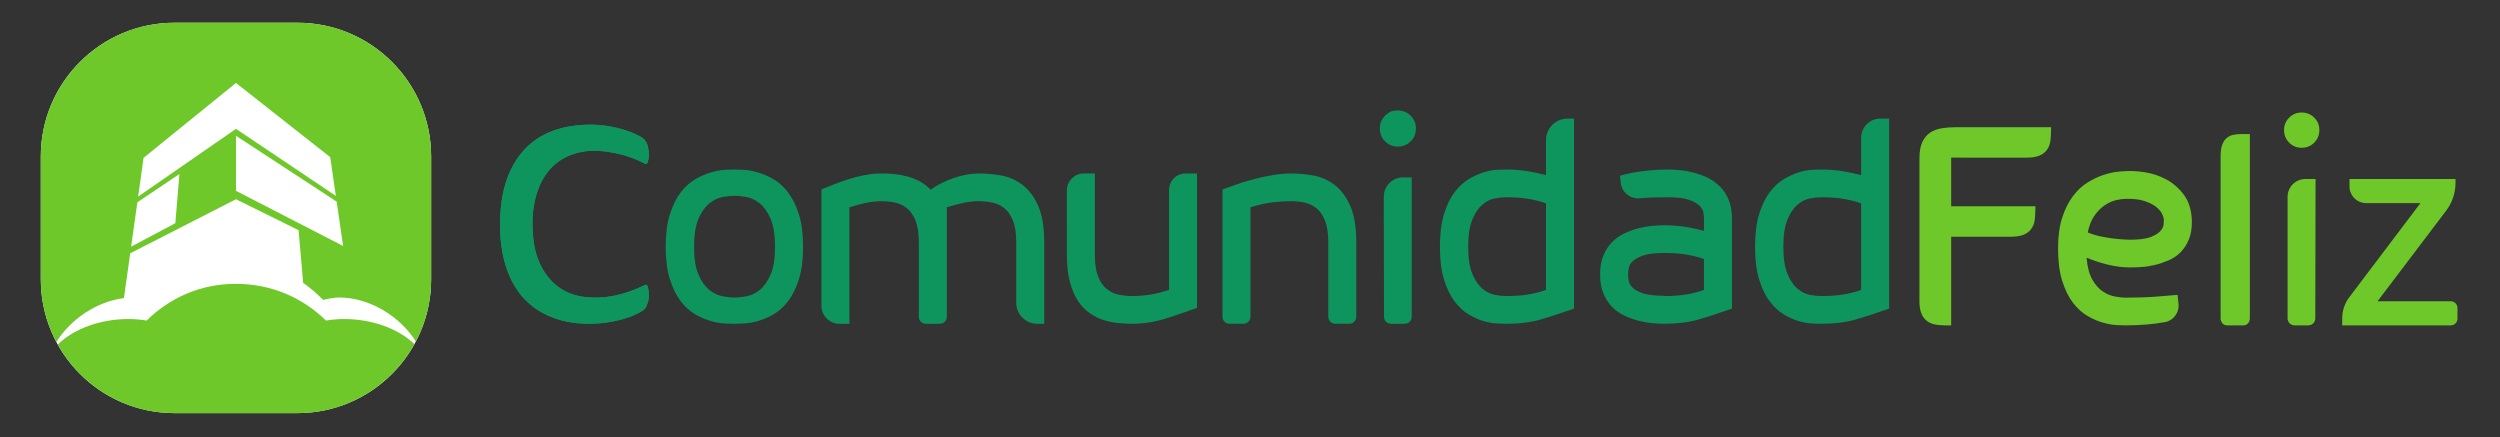
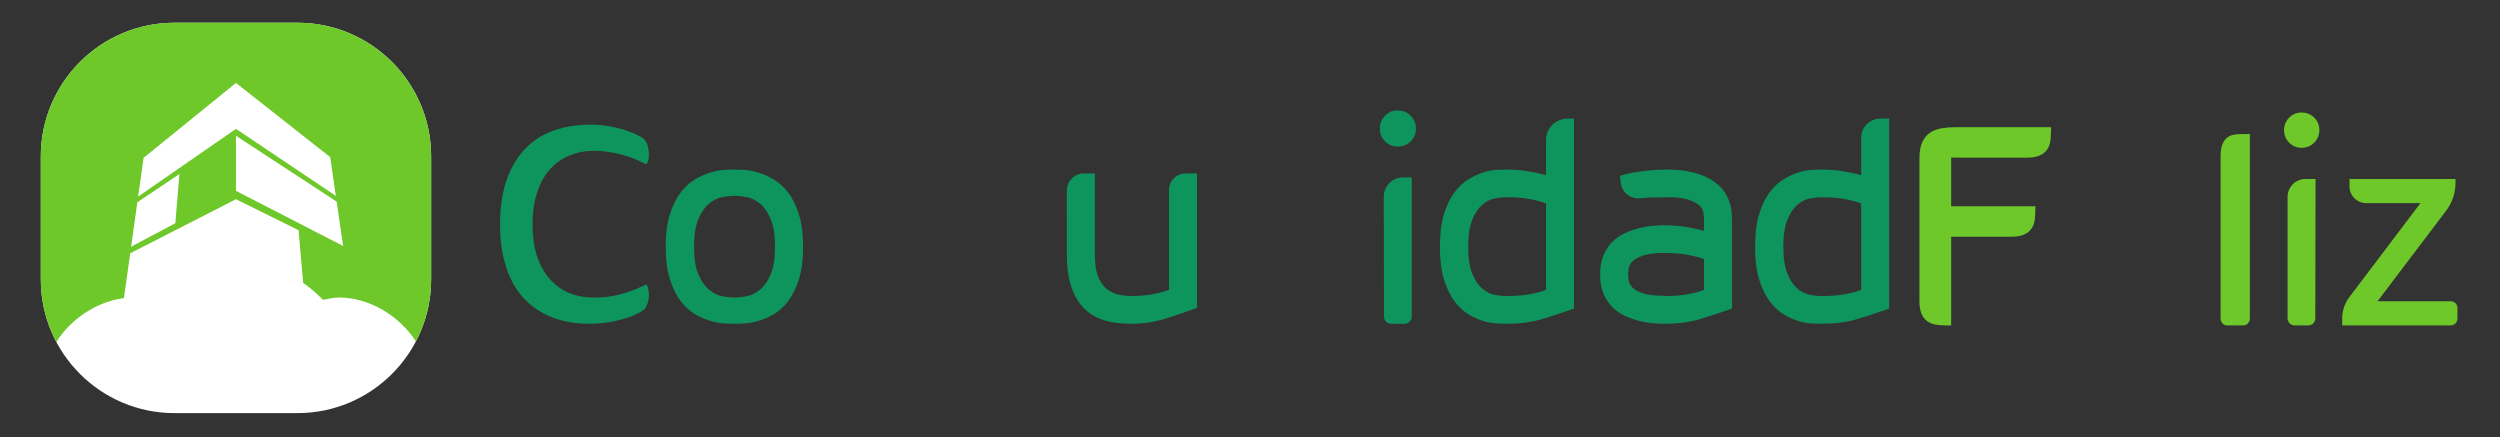
<svg xmlns="http://www.w3.org/2000/svg" xmlns:xlink="http://www.w3.org/1999/xlink" version="1.1" id="Layer_1" x="0px" y="0px" width="1560.156px" height="272.834px" viewBox="0 0 1560.156 272.834" enable-background="new 0 0 1560.156 272.834" xml:space="preserve">
  <rect x="0" y="0" width="1560.156" height="272.834" fill="#333333" stroke="none" />
  <g>
    <defs>
      <rect id="SVGID_1_" x="-184.742" y="-404" width="1920" height="1080" />
    </defs>
    <clipPath id="SVGID_2_">
      <use xlink:href="#SVGID_1_" overflow="visible" />
    </clipPath>
    <path clip-path="url(#SVGID_2_)" fill="#0E955E" d="M458.307,105.807c1.214,0,3.129,0.059,5.745,0.174   c2.614,0.117,5.533,0.642,8.756,1.572c3.221,0.933,6.505,2.358,9.851,4.279c3.343,1.922,6.385,4.659,9.12,8.21   c2.737,3.554,4.986,8.095,6.75,13.624c1.761,5.533,2.645,12.316,2.645,20.35c0,8.036-0.884,14.821-2.645,20.35   c-1.764,5.532-4.013,10.074-6.75,13.625c-2.735,3.554-5.777,6.288-9.12,8.209c-3.346,1.922-6.63,3.319-9.851,4.193   c-3.223,0.873-6.142,1.367-8.756,1.484c-2.616,0.114-4.531,0.175-5.745,0.175c-1.34,0-3.284-0.061-5.838-0.175   c-2.554-0.117-5.443-0.611-8.664-1.484c-3.224-0.874-6.508-2.271-9.851-4.193c-3.346-1.921-6.384-4.655-9.121-8.209   c-2.736-3.551-4.987-8.093-6.749-13.625c-1.764-5.528-2.645-12.313-2.645-20.35c0-8.034,0.881-14.817,2.645-20.35   c1.762-5.529,4.013-10.07,6.749-13.624c2.737-3.551,5.775-6.288,9.121-8.21c3.343-1.921,6.627-3.346,9.851-4.279   c3.221-0.93,6.11-1.455,8.664-1.572C455.022,105.866,456.966,105.807,458.307,105.807 M458.304,185.671   c2.253,0,4.818-0.271,7.7-0.81c2.879-0.539,5.634-1.889,8.264-4.047c2.629-2.158,4.851-5.333,6.667-9.531   c1.813-4.195,2.723-9.95,2.723-17.265c0-7.312-0.91-13.097-2.723-17.354c-1.816-4.254-4.038-7.464-6.667-9.622   c-2.63-2.158-5.385-3.507-8.264-4.047c-2.882-0.54-5.447-0.809-7.7-0.809c-2.131,0-4.634,0.269-7.512,0.809   c-2.882,0.54-5.635,1.889-8.264,4.047c-2.63,2.157-4.854,5.367-6.668,9.622c-1.816,4.258-2.723,10.043-2.723,17.354   c0,7.314,0.907,13.069,2.723,17.265c1.814,4.198,4.038,7.373,6.668,9.531c2.629,2.158,5.382,3.508,8.264,4.047   C453.669,185.4,456.172,185.671,458.304,185.671" />
-     <path clip-path="url(#SVGID_2_)" fill="#0E955E" d="M611.135,108.252c3.958,0,8.297,0.379,13.013,1.135   c4.716,0.759,9.111,2.563,13.188,5.415c4.075,2.855,7.481,7.161,10.219,12.925c2.734,5.765,4.105,13.599,4.105,23.495v50.83h-4.379   c-7.228,0-13.089-5.859-13.089-13.089v-37.741c0-5.59-0.671-10.071-2.009-13.45c-1.34-3.375-3.116-5.966-5.327-7.772   c-2.213-1.805-4.747-2.997-7.598-3.581c-2.855-0.581-5.738-0.874-8.647-0.874c-3.029,0-6.288,0.38-9.782,1.135   c-3.493,0.76-6.813,1.66-9.956,2.708v68.296c0,2.412-1.955,4.368-4.367,4.368h-8.733c-2.412,0-4.367-1.956-4.367-4.368v-46.462   c0-5.59-0.672-10.071-2.009-13.45c-1.34-3.375-3.117-5.966-5.328-7.772c-2.213-1.805-4.716-2.997-7.511-3.581   c-2.794-0.581-5.649-0.874-8.559-0.874c-3.144,0-6.463,0.38-9.956,1.135c-3.494,0.76-6.812,1.66-9.957,2.708v72.665h-6.258   c-6.191,0-11.209-5.019-11.209-11.21v-72.634c2.096-0.813,4.569-1.804,7.423-2.969c2.853-1.163,5.909-2.271,9.171-3.319   c3.259-1.049,6.695-1.922,10.306-2.62c3.608-0.699,7.219-1.048,10.829-1.048c2.329,0,4.804,0.117,7.424,0.349   c2.62,0.235,5.298,0.699,8.035,1.397c2.735,0.699,5.385,1.72,7.948,3.057c2.56,1.34,4.891,3.117,6.987,5.327   c4.074-2.909,8.848-5.327,14.323-7.248C600.538,109.213,605.896,108.252,611.135,108.252" />
    <path clip-path="url(#SVGID_2_)" fill="#0E955E" d="M685.273,172.531c1.337,3.379,3.114,5.97,5.328,7.773   c2.21,1.807,4.743,3,7.598,3.581c2.852,0.584,5.734,0.873,8.646,0.873c3.027,0,6.289-0.232,9.782-0.699   c3.494-0.464,7.8-1.512,12.926-3.145V118.58c0-5.704,4.624-10.328,10.328-10.328h7.139v83.844   c-5.589,2.095-11.937,4.28-19.039,6.55c-7.104,2.27-14.323,3.406-21.66,3.406c-2.563,0-5.357-0.147-8.384-0.438   c-3.029-0.291-6.056-0.902-9.083-1.834c-3.03-0.931-5.939-2.357-8.734-4.278c-2.795-1.922-5.24-4.454-7.336-7.6   c-2.096-3.144-3.786-7.074-5.065-11.79c-1.283-4.716-1.922-10.393-1.922-17.03V118.84c0-5.848,4.741-10.589,10.59-10.589h6.877   v50.831C683.264,164.672,683.933,169.155,685.273,172.531" />
-     <path clip-path="url(#SVGID_2_)" fill="#0E955E" d="M826.921,137.771c-1.34-3.376-3.117-5.966-5.327-7.773   c-2.214-1.804-4.717-2.997-7.511-3.581c-2.795-0.581-5.65-0.873-8.56-0.873c-3.144,0-6.842,0.235-11.092,0.699   c-4.252,0.467-8.938,1.515-14.061,3.144v68.297c0,2.412-1.956,4.367-4.368,4.367h-8.733c-2.412,0-4.367-1.955-4.367-4.367v-79.477   c2.795-1.048,5.909-2.153,9.345-3.318c3.434-1.163,7.044-2.24,10.83-3.232c3.782-0.987,7.626-1.803,11.527-2.445   c3.901-0.639,7.656-0.96,11.268-0.96c3.957,0,8.297,0.378,13.013,1.135c4.716,0.758,9.111,2.563,13.188,5.415   c4.074,2.854,7.48,7.161,10.218,12.925c2.734,5.765,4.104,13.598,4.104,23.495v46.462c0,2.412-1.955,4.367-4.367,4.367h-8.732   c-2.412,0-4.367-1.955-4.367-4.367v-46.462C828.93,145.633,828.258,141.15,826.921,137.771" />
    <path clip-path="url(#SVGID_2_)" fill="#0E955E" d="M861.088,80.121c0-4.269,2.09-7.673,6.287-10.223   c0.45-0.273,0.955-0.471,1.471-0.578c4.749-0.984,8.583-0.014,11.505,2.903c2.182,2.184,3.274,4.816,3.274,7.898   c0,3.211-1.093,5.907-3.274,8.089c-2.186,2.186-4.883,3.276-8.091,3.276c-3.082,0-5.716-1.09-7.896-3.276   C862.177,86.028,861.088,83.332,861.088,80.121 M881.003,110.697v86.988c0,2.412-1.955,4.367-4.367,4.367h-8.567   c-2.408,0-4.362-1.95-4.366-4.358l-0.144-74.892c-0.013-6.682,5.399-12.105,12.081-12.105H881.003z" />
    <path clip-path="url(#SVGID_2_)" fill="#0E955E" d="M939.823,202.052c-1.165,0-3.028-0.061-5.59-0.175   c-2.562-0.117-5.356-0.611-8.384-1.484c-3.029-0.874-6.144-2.272-9.345-4.193c-3.204-1.921-6.144-4.655-8.821-8.209   c-2.68-3.551-4.864-8.093-6.55-13.625c-1.69-5.528-2.533-12.313-2.533-20.35c0-8.034,0.843-14.816,2.533-20.349   c1.686-5.53,3.87-10.071,6.55-13.625c2.678-3.551,5.617-6.288,8.821-8.209c3.201-1.922,6.315-3.346,9.345-4.28   c3.027-0.93,5.792-1.455,8.297-1.572c2.503-0.115,4.394-0.174,5.677-0.174c4.892,0,9.433,0.349,13.625,1.048   c4.192,0.698,7.975,1.515,11.354,2.445V87.462c0-7.426,6.02-13.447,13.446-13.447h4.021v118.604l-5.764,1.922   c-3.843,1.396-8.821,2.998-14.936,4.804C955.458,201.147,948.208,202.052,939.823,202.052 M939.823,123.099   c-2.096,0-4.483,0.262-7.16,0.786c-2.682,0.525-5.241,1.834-7.687,3.93c-2.446,2.096-4.514,5.213-6.201,9.345   c-1.689,4.136-2.533,9.755-2.533,16.856c0,7.104,0.844,12.694,2.533,16.769c1.688,4.078,3.755,7.162,6.201,9.259   c2.445,2.096,5.005,3.405,7.687,3.93c2.677,0.523,5.064,0.786,7.16,0.786c6.055,0,11.149-0.406,15.284-1.223   c4.132-0.813,7.364-1.688,9.695-2.62v-53.975c-2.331-0.931-5.563-1.804-9.695-2.621   C950.972,123.508,945.877,123.099,939.823,123.099" />
    <path clip-path="url(#SVGID_2_)" fill="#0E955E" d="M1041.025,105.807c1.979,0,4.337,0.117,7.075,0.349   c2.733,0.235,5.589,0.728,8.558,1.485c2.97,0.758,5.88,1.806,8.734,3.144c2.852,1.34,5.441,3.143,7.772,5.415   c2.328,2.27,4.192,5.065,5.59,8.384c1.397,3.318,2.097,7.309,2.097,11.965v56.07l-5.765,1.922   c-3.843,1.396-8.82,2.999-14.935,4.804c-6.113,1.803-13.363,2.707-21.747,2.707c-1.98,0-4.339-0.118-7.074-0.351   c-2.737-0.234-5.59-0.728-8.559-1.483c-2.97-0.756-5.912-1.804-8.821-3.146c-2.912-1.337-5.503-3.143-7.772-5.415   c-2.271-2.27-4.105-5.064-5.504-8.383c-1.396-3.318-2.096-7.307-2.096-11.966c0-4.656,0.699-8.646,2.096-11.965   c1.398-3.319,3.232-6.114,5.504-8.384c2.27-2.271,4.86-4.075,7.772-5.415c2.909-1.338,5.852-2.387,8.821-3.145   c2.969-0.757,5.821-1.25,8.559-1.484c2.735-0.232,5.094-0.35,7.074-0.35c4.891,0,9.432,0.35,13.625,1.048   c4.192,0.699,7.975,1.516,11.354,2.445v-7.511c0-1.048-0.117-2.328-0.35-3.843c-0.234-1.512-1.048-2.97-2.445-4.366   c-1.397-1.398-3.61-2.621-6.638-3.669c-3.028-1.048-7.336-1.572-12.926-1.572c-7.104,0-12.986,0.205-17.642,0.612   c-0.047,0.004-0.094,0.008-0.14,0.012c-5.939,0.523-11.201-3.808-11.814-9.739l-0.448-4.335c2.446-0.699,5.18-1.337,8.21-1.921   c2.677-0.464,5.851-0.901,9.519-1.311C1032.379,106.011,1036.484,105.807,1041.025,105.807 M1038.405,184.759   c6.054,0,11.149-0.406,15.284-1.222c4.132-0.814,7.364-1.688,9.694-2.621v-19.215c-2.33-0.93-5.563-1.804-9.694-2.619   c-4.135-0.814-9.23-1.224-15.284-1.224c-5.59,0-9.898,0.524-12.926,1.572c-3.029,1.048-5.24,2.271-6.639,3.669   c-1.396,1.396-2.213,2.854-2.444,4.367c-0.235,1.514-0.349,2.795-0.349,3.842c0,1.048,0.113,2.331,0.349,3.843   c0.231,1.516,1.048,2.97,2.444,4.366c1.398,1.398,3.609,2.594,6.639,3.581c3.027,0.992,7.336,1.486,12.926,1.486V184.759z" />
    <path clip-path="url(#SVGID_2_)" fill="#0E955E" d="M1136.496,202.052c-1.165,0-3.029-0.061-5.59-0.175   c-2.563-0.117-5.357-0.611-8.385-1.484c-3.028-0.874-6.143-2.272-9.345-4.193c-3.204-1.921-6.143-4.655-8.82-8.209   c-2.681-3.551-4.864-8.093-6.551-13.625c-1.689-5.528-2.533-12.313-2.533-20.35c0-8.034,0.844-14.816,2.533-20.349   c1.687-5.53,3.87-10.071,6.551-13.625c2.678-3.551,5.616-6.288,8.82-8.209c3.202-1.922,6.316-3.346,9.345-4.28   c3.027-0.93,5.792-1.455,8.298-1.572c2.503-0.115,4.394-0.174,5.677-0.174c4.891,0,9.432,0.349,13.625,1.048   c4.191,0.698,7.974,1.515,11.354,2.445V85.947c0-6.59,5.343-11.932,11.933-11.932h5.535v118.604l-5.765,1.922   c-3.843,1.396-8.821,2.998-14.935,4.804C1152.129,201.147,1144.879,202.052,1136.496,202.052 M1136.496,123.099   c-2.097,0-4.484,0.262-7.161,0.786c-2.681,0.525-5.241,1.834-7.686,3.93c-2.446,2.096-4.515,5.213-6.201,9.345   c-1.69,4.136-2.533,9.755-2.533,16.856c0,7.104,0.843,12.694,2.533,16.769c1.687,4.078,3.755,7.162,6.201,9.259   c2.444,2.096,5.005,3.405,7.686,3.93c2.677,0.523,5.064,0.786,7.161,0.786c6.054,0,11.148-0.406,15.284-1.223   c4.132-0.813,7.363-1.688,9.694-2.62v-53.975c-2.331-0.931-5.563-1.804-9.694-2.621   C1147.644,123.508,1142.549,123.099,1136.496,123.099" />
    <path clip-path="url(#SVGID_2_)" fill="#6EC829" d="M1217.654,98.374v30.365h52.587c0,2.305-0.192,7.463-0.576,9.383   s-1.152,3.618-2.305,5.089c-1.151,1.473-2.722,2.592-4.704,3.359c-1.986,0.769-4.513,1.152-7.585,1.152h-37.417v55.329h-3.867   c-2.306,0-4.417-0.191-6.337-0.576c-1.92-0.384-3.618-1.151-5.09-2.304c-1.473-1.153-2.592-2.718-3.359-4.704   c-0.768-1.983-1.152-4.513-1.152-7.586V98.977c0-4.351,0.606-7.807,1.824-10.37c1.215-2.559,2.848-4.512,4.896-5.857   c2.047-1.344,4.416-2.238,7.104-2.688c2.689-0.448,5.503-0.673,8.449-0.673h59.911c0,2.305-0.192,7.463-0.576,9.382   c-0.384,1.921-1.152,3.619-2.304,5.089c-1.152,1.473-2.723,2.592-4.705,3.361c-1.986,0.768-4.513,1.152-7.585,1.152H1217.654z" />
-     <path clip-path="url(#SVGID_2_)" fill="#6EC829" d="M1367.847,137.55c0.114,4.54-0.467,8.414-1.747,11.614   c-1.283,3.204-3,5.912-5.153,8.123c-2.157,2.213-4.659,3.931-7.511,5.152c-2.855,1.222-5.707,2.183-8.559,2.882   c-2.855,0.699-5.65,1.135-8.385,1.312c-2.737,0.174-5.096,0.261-7.074,0.261c-4.776,0-9.58-0.611-14.41-1.834   c-4.834-1.222-9.114-2.647-12.84-4.28c0.465,5.825,1.659,10.394,3.582,13.713c1.921,3.319,4.104,5.794,6.55,7.424   c2.444,1.632,4.978,2.68,7.598,3.144c2.621,0.467,4.861,0.699,6.726,0.699c7.219,0,13.769-0.232,19.65-0.699   c5.879-0.464,10.102-0.813,12.664-1.048l0.582,5.627c0.583,5.637-3.407,10.767-9.03,11.478c-0.037,0.005-0.073,0.01-0.11,0.015   c-3.145,0.581-6.785,1.048-10.917,1.396c-4.136,0.35-8.415,0.524-12.839,0.524c-1.166,0-3.029-0.061-5.591-0.175   c-2.562-0.117-5.414-0.611-8.558-1.484c-3.146-0.874-6.376-2.272-9.695-4.193c-3.318-1.921-6.348-4.655-9.083-8.209   c-2.737-3.551-4.978-8.093-6.725-13.625c-1.746-5.528-2.62-12.313-2.62-20.35c0-7.568,0.874-14,2.62-19.301   c1.747-5.298,3.987-9.752,6.725-13.363c2.735-3.608,5.765-6.432,9.083-8.472c3.319-2.035,6.55-3.58,9.695-4.628   c3.144-1.048,5.996-1.717,8.558-2.009c2.562-0.29,4.425-0.436,5.591-0.436c3.259-0.232,7.219,0,11.877,0.698   c4.656,0.699,9.11,2.184,13.362,4.454c4.25,2.271,7.918,5.475,11.005,9.607C1365.952,125.701,1367.612,131.028,1367.847,137.55    M1326.624,124.099c-1.633,0-3.611,0.262-5.939,0.786c-2.33,0.525-4.659,1.545-6.987,3.057c-2.33,1.515-4.483,3.641-6.463,6.376   c-1.981,2.737-3.436,6.318-4.366,10.742c2.561,1.048,5.21,1.864,7.947,2.445c2.735,0.584,5.328,1.021,7.773,1.311   c2.444,0.291,4.629,0.497,6.55,0.611c1.922,0.118,3.346,0.174,4.28,0.174c5.589,0,9.809-0.551,12.664-1.658   c2.852-1.105,4.891-2.358,6.113-3.756c1.223-1.398,1.892-2.735,2.008-4.018c0.115-1.28,0.176-2.153,0.176-2.619   c0-1.163-0.379-2.534-1.136-4.106c-0.759-1.572-2.039-3.056-3.843-4.454c-1.807-1.397-4.223-2.59-7.249-3.58   C1335.122,124.42,1331.279,123.983,1326.624,124.099" />
    <path clip-path="url(#SVGID_2_)" fill="#6EC829" d="M1398.633,83.663h5.415v115.022c0,2.412-1.732,4.367-3.868,4.367h-10.52   c-2.137,0-3.867-1.955-3.867-4.367V97.462c0-2.795,0.309-5.093,0.928-6.9c0.619-1.804,1.522-3.231,2.707-4.28   c1.187-1.048,2.553-1.746,4.1-2.096C1395.075,83.837,1396.777,83.663,1398.633,83.663" />
    <path clip-path="url(#SVGID_2_)" fill="#6EC829" d="M1425.4,81.123c0-3.01,1.064-5.581,3.198-7.715   c2.131-2.131,4.704-3.198,7.715-3.198c3.133,0,5.769,1.067,7.902,3.198c2.131,2.134,3.199,4.705,3.199,7.715   c0,3.137-1.068,5.77-3.199,7.902c-2.134,2.134-4.77,3.199-7.902,3.199c-3.011,0-5.584-1.065-7.715-3.199   C1426.464,86.893,1425.4,84.26,1425.4,81.123 M1438.759,111.697h6.294l-0.166,86.997c-0.005,2.408-1.959,4.358-4.368,4.358h-8.565   c-2.412,0-4.367-1.955-4.367-4.367v-75.813C1427.586,116.7,1432.588,111.697,1438.759,111.697" />
    <path clip-path="url(#SVGID_2_)" fill="#6EC829" d="M1533.615,192.206v6.642c0,2.322-1.882,4.204-4.204,4.204h-67.724v-4.433   c0-4.732,1.544-9.334,4.396-13.109l44.431-58.761h-33.877c-5.744,0-10.4-4.657-10.4-10.401v-4.65h66.152v2.46   c0,6.239-2.038,12.307-5.806,17.28l-42.847,56.564h45.674C1531.733,188.002,1533.615,189.884,1533.615,192.206" />
-     <path clip-path="url(#SVGID_2_)" fill="#0E955E" d="M367.136,202.052c6.105-0.011,11.618-0.578,17.055-1.784   c5.684-1.26,11.217-2.97,16.228-6.031c0.918-0.561,1.934-1.256,2.435-2.151c2.295-4.11,2.695-8.507,1.371-13.016   c-0.478-1.629-0.822-1.646-2.376-0.9c-11.881,5.696-24.309,8.803-37.533,7.066c-10.42-1.367-18.675-6.555-24.465-15.413   c-4.59-7.023-6.606-14.903-7.239-23.158c-0.723-9.411-0.222-18.737,2.976-27.725c4.308-12.11,12.359-20.345,25.023-23.615   c6.602-1.705,13.273-1.457,19.934-0.367c7.44,1.218,14.609,3.31,21.285,6.897c1.554,0.834,1.88,0.754,2.442-0.935   c1.009-3.034,0.748-6.091,0.109-9.156c-0.626-3.005-2.17-5.289-4.989-6.638c-1.45-0.694-2.846-1.516-4.334-2.113   c-12.997-5.217-26.451-6.498-40.173-4.026c-17.914,3.227-30.583,13.212-37.51,30.184c-3.12,7.645-4.585,15.666-5.075,23.875   c-0.67,11.243-0.017,22.368,3.414,33.184c4.028,12.699,11.34,22.838,23.274,29.25C347.938,200.289,357.625,201.97,367.136,202.052" />
    <path clip-path="url(#SVGID_2_)" fill="#0E955E" d="M367.136,202.052c-9.51-0.082-19.197-1.763-28.148-6.573   c-11.934-6.412-19.246-16.551-23.274-29.25c-3.431-10.815-4.084-21.94-3.414-33.184c0.49-8.209,1.955-16.23,5.075-23.875   c6.927-16.972,19.596-26.957,37.51-30.184c13.722-2.472,27.176-1.191,40.173,4.026c1.488,0.597,2.884,1.419,4.334,2.113   c2.819,1.349,4.363,3.633,4.989,6.638c0.639,3.065,0.9,6.122-0.109,9.156c-0.562,1.689-0.888,1.769-2.442,0.935   c-6.676-3.587-13.845-5.679-21.285-6.897c-6.661-1.09-13.332-1.338-19.934,0.367c-12.664,3.27-20.715,11.505-25.023,23.615   c-3.198,8.988-3.699,18.314-2.976,27.725c0.633,8.255,2.649,16.135,7.239,23.158c5.79,8.858,14.045,14.046,24.465,15.413   c13.224,1.736,25.652-1.37,37.533-7.066c1.554-0.746,1.898-0.729,2.376,0.9c1.324,4.509,0.924,8.905-1.371,13.016   c-0.501,0.896-1.517,1.591-2.435,2.151c-5.011,3.062-10.544,4.771-16.228,6.031C378.753,201.474,373.241,202.041,367.136,202.052" />
    <path clip-path="url(#SVGID_2_)" fill="#FFFFFF" d="M185.593,14.195h-76.659c-46.102,0-83.476,37.373-83.476,83.476v76.659   c0,46.102,37.374,83.475,83.476,83.475h76.659c46.102,0,83.476-37.373,83.476-83.475V97.671   C269.069,51.568,231.695,14.195,185.593,14.195" />
-     <path clip-path="url(#SVGID_2_)" fill="#6EC829" d="M214.817,199.1c-3.596,0-7.978,0.335-11.386,0.951   c-14.392-14.129-33.894-22.913-56.195-22.913c-22.3,0-41.345,8.784-55.737,22.913c-3.408-0.616-7.79-0.951-11.386-0.951   c-16.495,0-33.324,5.446-44.095,15.903c14.274,25.479,41.551,42.802,72.683,42.802h77.126c31.232,0,58.586-17.434,72.821-43.049   C247.868,204.463,231.18,199.1,214.817,199.1" />
    <path clip-path="url(#SVGID_2_)" fill="#6EC829" d="M185.827,14.195h-77.126c-45.783,0-83.242,37.459-83.242,83.242v77.125   c0,14.024,3.519,27.264,9.711,38.888c8.845-14.141,24.998-25.268,42.174-27.415l3.913-27.967l66.007-33.733l39.064,19.325   l2.864,32.889c4.508,3.157,8.673,6.724,12.411,10.577c3.246-0.615,6.592-1.469,10.017-1.469c19.18,0,38,11.845,47.924,27.441   c6.076-11.539,9.525-24.652,9.525-38.536V97.437C269.069,51.654,231.61,14.195,185.827,14.195 M109.418,139.29l-27.585,14.659   l3.874-27.688l26.264-17.681L109.418,139.29z M86.208,122.68l3.383-24.182l57.673-46.729v0.002l58.814,46.298l3.509,24.18   l-62.323-41.835v0.001L86.208,122.68z M147.264,119.094V84.749l62.843,41.082l4.019,27.688L147.264,119.094z" />
  </g>
</svg>